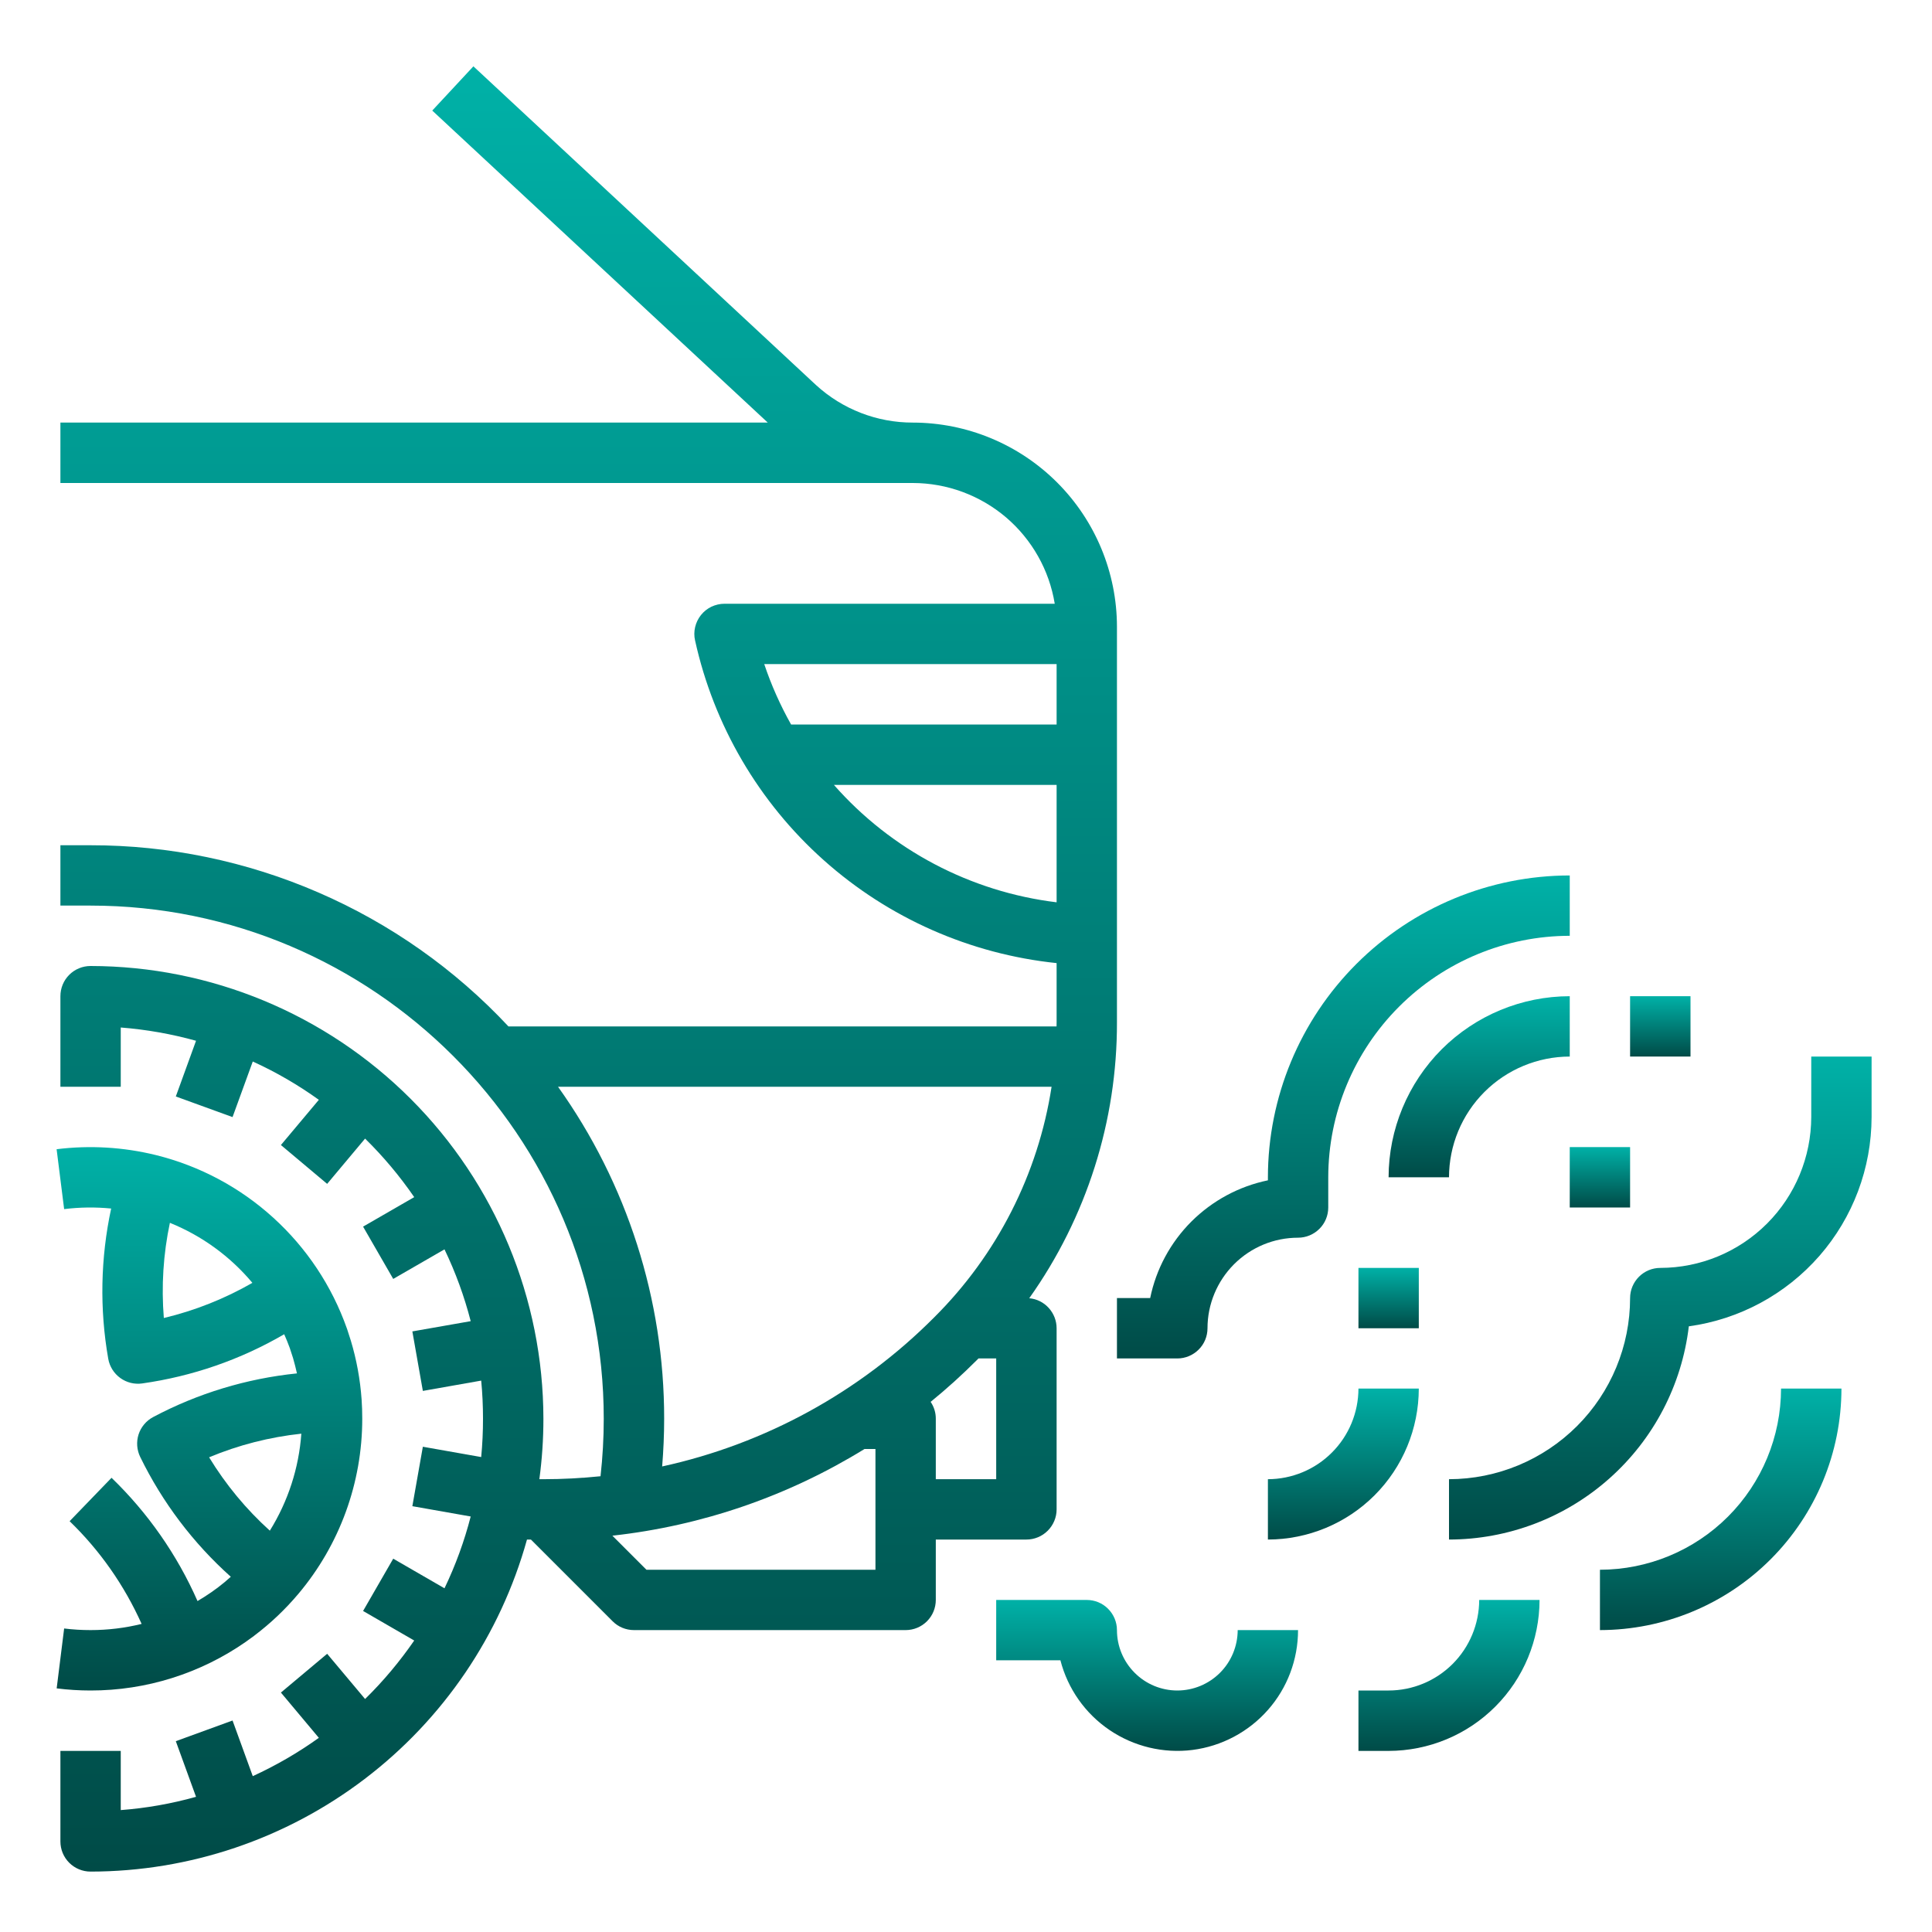
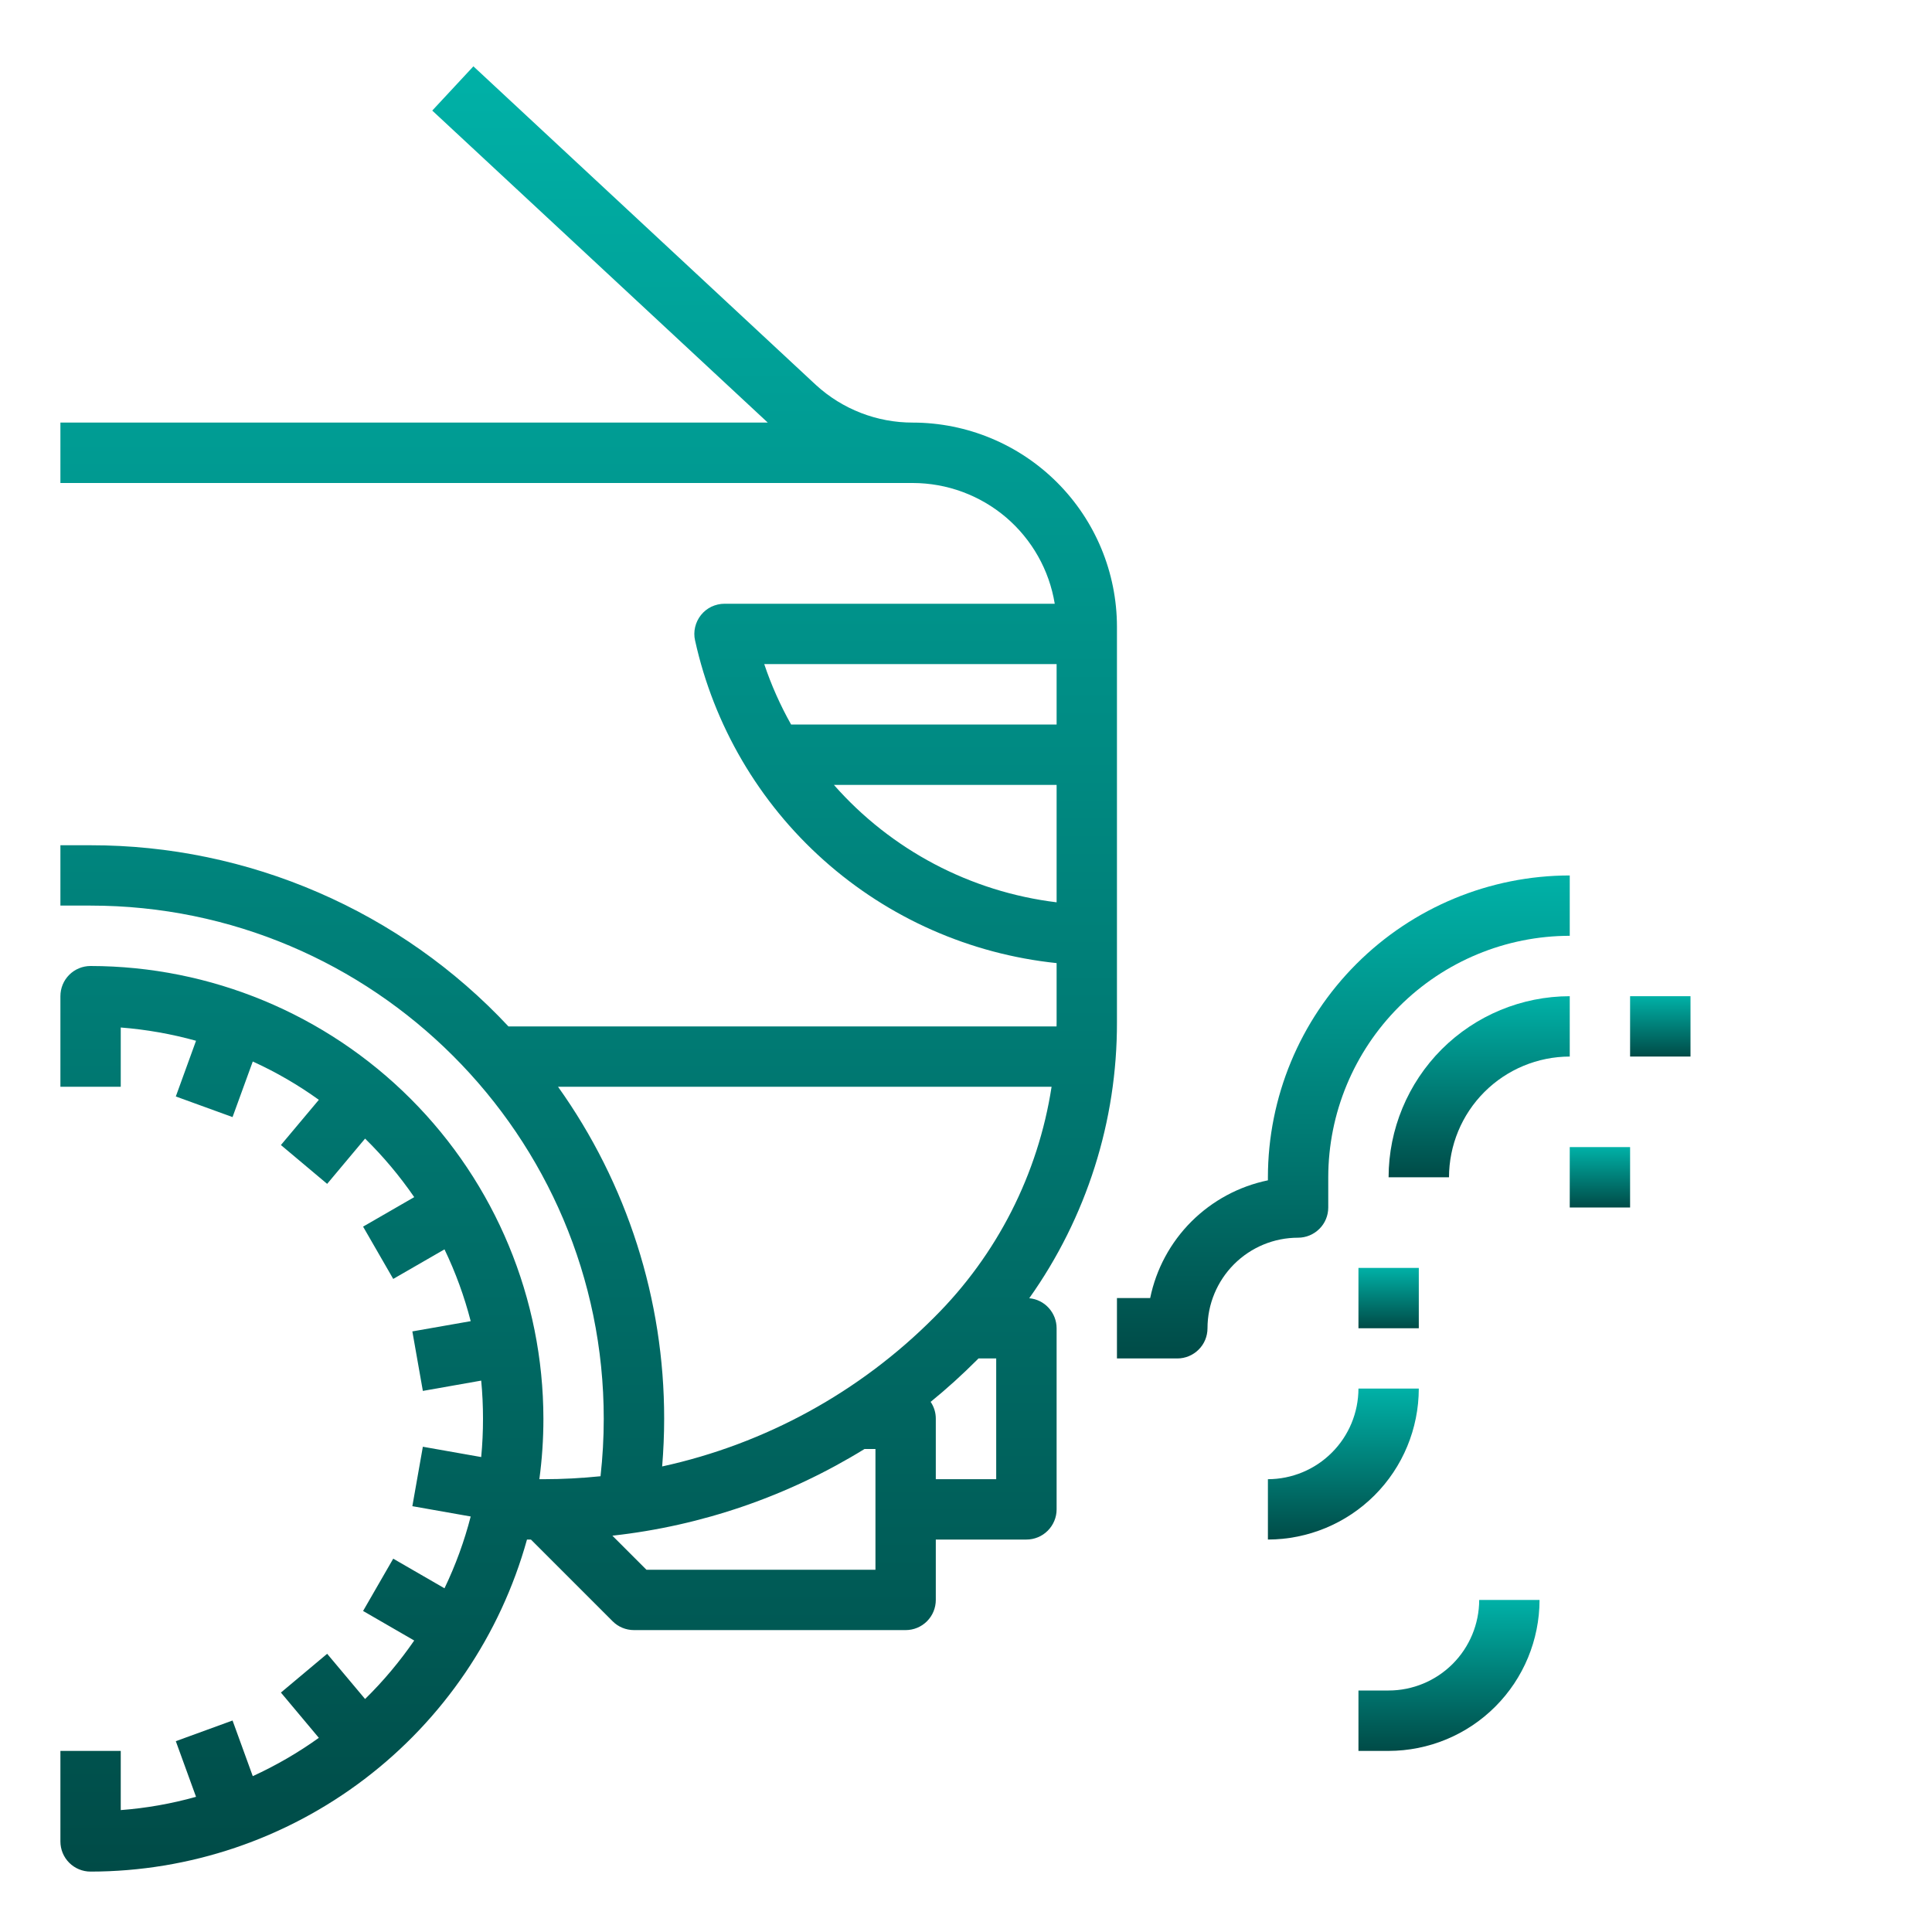
<svg xmlns="http://www.w3.org/2000/svg" width="30" height="30" viewBox="0 0 30 30" fill="none">
-   <path d="M0.996 25.287L0.88 26.217C1.054 26.239 1.23 26.25 1.406 26.25C2.271 26.251 3.114 25.985 3.823 25.49C3.825 25.488 3.827 25.487 3.829 25.485L3.943 25.403C3.946 25.401 3.948 25.399 3.95 25.397C4.202 25.207 4.431 24.989 4.635 24.747C5.274 23.987 5.625 23.025 5.625 22.031C5.625 21.927 5.622 21.826 5.615 21.731C5.593 21.421 5.537 21.113 5.447 20.815C5.446 20.812 5.445 20.809 5.444 20.806L5.39 20.638C5.388 20.634 5.387 20.631 5.386 20.627C5.153 19.968 4.76 19.377 4.243 18.908C3.726 18.438 3.1 18.104 2.421 17.936C1.917 17.812 1.395 17.781 0.879 17.845L0.996 18.775C1.238 18.745 1.483 18.742 1.726 18.766C1.561 19.534 1.545 20.326 1.681 21.1C1.702 21.219 1.769 21.326 1.867 21.397C1.966 21.469 2.088 21.499 2.208 21.482C2.986 21.372 3.735 21.113 4.413 20.718C4.444 20.789 4.474 20.86 4.5 20.933L4.551 21.09C4.574 21.168 4.593 21.247 4.611 21.326C3.83 21.406 3.071 21.636 2.378 22.004C2.271 22.061 2.19 22.157 2.152 22.273C2.115 22.388 2.124 22.514 2.177 22.623C2.521 23.328 2.999 23.961 3.584 24.484C3.521 24.541 3.456 24.596 3.388 24.647L3.282 24.724C3.212 24.773 3.14 24.818 3.067 24.861C2.75 24.142 2.296 23.492 1.732 22.947L1.081 23.621C1.552 24.076 1.931 24.618 2.199 25.216C1.94 25.28 1.674 25.312 1.406 25.312C1.269 25.312 1.132 25.304 0.996 25.287ZM2.638 18.988C3.135 19.189 3.575 19.509 3.919 19.92C3.489 20.167 3.026 20.351 2.544 20.466C2.504 19.971 2.535 19.474 2.638 18.988ZM3.247 22.629C3.704 22.438 4.186 22.315 4.679 22.262C4.641 22.796 4.473 23.313 4.19 23.768C3.822 23.436 3.505 23.052 3.247 22.629Z" fill="url(#paint0_linear_1409_8927)" />
  <path d="M15.938 23.906C16.062 23.906 16.181 23.857 16.269 23.769C16.357 23.681 16.407 23.562 16.407 23.438V20.625C16.407 20.508 16.363 20.396 16.284 20.309C16.206 20.223 16.098 20.169 15.982 20.159C16.872 18.906 17.348 17.407 17.344 15.871V9.731C17.343 8.891 17.009 8.086 16.415 7.492C15.821 6.898 15.015 6.563 14.175 6.562C13.618 6.563 13.081 6.355 12.67 5.978L7.351 1.03L6.712 1.717L11.922 6.562H0.938V7.5H14.175C14.705 7.501 15.217 7.69 15.621 8.033C16.024 8.377 16.293 8.852 16.378 9.375H11.25C11.18 9.375 11.111 9.391 11.047 9.421C10.984 9.451 10.928 9.496 10.885 9.55C10.841 9.605 10.81 9.669 10.794 9.737C10.778 9.806 10.777 9.877 10.793 9.945C11.084 11.264 11.783 12.458 12.791 13.357C13.798 14.256 15.063 14.815 16.407 14.955V15.871C16.407 15.893 16.406 15.915 16.406 15.938H7.895C7.064 15.049 6.059 14.341 4.943 13.858C3.827 13.374 2.623 13.124 1.406 13.125H0.938V14.062H1.406C5.8 14.062 9.375 17.637 9.375 22.031C9.375 22.329 9.358 22.627 9.325 22.923C9.03 22.953 8.734 22.969 8.438 22.969H8.375C8.417 22.658 8.438 22.345 8.438 22.031C8.436 20.167 7.694 18.38 6.376 17.062C5.058 15.744 3.271 15.002 1.406 15C1.282 15 1.163 15.049 1.075 15.137C0.987 15.225 0.938 15.344 0.938 15.469V16.875H1.875V15.955C2.271 15.986 2.662 16.055 3.044 16.161L2.73 17.026L3.611 17.346L3.925 16.483C4.285 16.647 4.629 16.846 4.951 17.078L4.362 17.78L5.08 18.383L5.669 17.68C5.952 17.958 6.207 18.262 6.432 18.589L5.638 19.047L6.106 19.859L6.902 19.4C7.074 19.757 7.21 20.131 7.309 20.515L6.403 20.674L6.566 21.598L7.472 21.438C7.491 21.633 7.5 21.831 7.5 22.031C7.5 22.231 7.491 22.429 7.472 22.625L6.566 22.465L6.403 23.388L7.309 23.548C7.21 23.932 7.074 24.305 6.902 24.663L6.106 24.203L5.638 25.015L6.432 25.474C6.207 25.8 5.952 26.105 5.669 26.382L5.08 25.68L4.362 26.282L4.951 26.985C4.629 27.216 4.285 27.415 3.925 27.58L3.611 26.716L2.73 27.037L3.044 27.901C2.662 28.008 2.271 28.077 1.875 28.107V27.188H0.938V28.594C0.938 28.718 0.987 28.837 1.075 28.925C1.163 29.013 1.282 29.062 1.406 29.062C2.944 29.061 4.439 28.555 5.662 27.624C6.886 26.693 7.771 25.388 8.183 23.906H8.244L9.513 25.175C9.6 25.263 9.72 25.312 9.844 25.312H14.063C14.187 25.312 14.306 25.263 14.394 25.175C14.482 25.087 14.531 24.968 14.531 24.844V23.906H15.938ZM15.469 21.094V22.969H14.531V22.031C14.532 21.938 14.504 21.846 14.451 21.768C14.702 21.564 14.942 21.346 15.171 21.117C15.179 21.11 15.186 21.102 15.194 21.094H15.469ZM16.407 10.312V11.25H12.284C12.116 10.951 11.976 10.637 11.867 10.312H16.407ZM12.949 12.188H16.407V14.011C15.069 13.848 13.839 13.199 12.949 12.188ZM8.665 16.875H16.329C16.12 18.232 15.481 19.486 14.508 20.454C13.351 21.617 11.884 22.421 10.282 22.771C10.302 22.525 10.313 22.278 10.313 22.031C10.315 20.183 9.739 18.38 8.665 16.875ZM13.594 24.375H10.038L9.509 23.846C10.898 23.693 12.235 23.233 13.424 22.5H13.594V24.375Z" fill="url(#paint1_linear_1409_8927)" />
  <path d="M17.344 21.094H18.281C18.406 21.094 18.525 21.044 18.613 20.956C18.701 20.869 18.75 20.749 18.75 20.625C18.75 20.252 18.899 19.895 19.162 19.631C19.426 19.367 19.783 19.219 20.156 19.219C20.281 19.219 20.4 19.169 20.488 19.081C20.576 18.994 20.625 18.874 20.625 18.75V18.281C20.626 17.287 21.022 16.334 21.725 15.631C22.428 14.928 23.381 14.532 24.375 14.531V13.594C23.132 13.595 21.941 14.089 21.062 14.968C20.183 15.847 19.689 17.038 19.688 18.281V18.328C19.238 18.421 18.825 18.644 18.5 18.968C18.175 19.293 17.952 19.706 17.86 20.156H17.344V21.094Z" fill="url(#paint2_linear_1409_8927)" />
-   <path d="M28.125 16.406V17.344C28.124 17.965 27.877 18.561 27.438 19C26.998 19.44 26.403 19.687 25.781 19.688C25.657 19.688 25.538 19.737 25.45 19.825C25.362 19.913 25.312 20.032 25.312 20.156C25.312 20.902 25.015 21.617 24.488 22.144C23.96 22.671 23.246 22.968 22.5 22.969V23.906C23.418 23.905 24.304 23.568 24.991 22.957C25.677 22.347 26.116 21.507 26.224 20.595C27.01 20.487 27.73 20.098 28.252 19.501C28.774 18.903 29.061 18.137 29.062 17.344V16.406H28.125Z" fill="url(#paint3_linear_1409_8927)" />
-   <path d="M18.281 26.25C18.033 26.25 17.794 26.151 17.619 25.975C17.443 25.799 17.344 25.561 17.344 25.312C17.344 25.188 17.294 25.069 17.206 24.981C17.119 24.893 16.999 24.844 16.875 24.844H15.469V25.781H16.466C16.58 26.223 16.851 26.608 17.229 26.864C17.607 27.12 18.065 27.23 18.517 27.173C18.97 27.115 19.386 26.894 19.688 26.552C19.99 26.21 20.156 25.769 20.156 25.312H19.219C19.218 25.561 19.12 25.799 18.944 25.975C18.768 26.151 18.53 26.25 18.281 26.25Z" fill="url(#paint4_linear_1409_8927)" />
  <path d="M19.688 22.969V23.906C20.309 23.905 20.905 23.658 21.344 23.219C21.783 22.78 22.03 22.184 22.031 21.562H21.094C21.093 21.935 20.945 22.293 20.681 22.556C20.418 22.82 20.06 22.968 19.688 22.969Z" fill="url(#paint5_linear_1409_8927)" />
  <path d="M24.375 16.406V15.469C23.629 15.47 22.915 15.766 22.387 16.293C21.86 16.821 21.563 17.536 21.562 18.281H22.5C22.501 17.784 22.698 17.308 23.05 16.956C23.401 16.605 23.878 16.407 24.375 16.406Z" fill="url(#paint6_linear_1409_8927)" />
  <path d="M21.562 26.25H21.094V27.188H21.562C22.184 27.187 22.78 26.94 23.219 26.5C23.658 26.061 23.905 25.465 23.906 24.844H22.969C22.968 25.217 22.82 25.574 22.556 25.838C22.293 26.101 21.935 26.25 21.562 26.25Z" fill="url(#paint7_linear_1409_8927)" />
-   <path d="M24.844 24.375V25.312C25.838 25.311 26.791 24.916 27.494 24.213C28.197 23.51 28.593 22.557 28.594 21.562H27.656C27.655 22.308 27.359 23.023 26.832 23.55C26.304 24.078 25.589 24.374 24.844 24.375Z" fill="url(#paint8_linear_1409_8927)" />
  <path d="M26.25 15.469H25.312V16.406H26.25V15.469Z" fill="url(#paint9_linear_1409_8927)" />
  <path d="M22.031 19.688H21.094V20.625H22.031V19.688Z" fill="url(#paint10_linear_1409_8927)" />
  <path d="M25.312 17.812H24.375V18.75H25.312V17.812Z" fill="url(#paint11_linear_1409_8927)" />
  <defs>
    <linearGradient id="paint0_linear_1409_8927" x1="3.252" y1="17.812" x2="3.252" y2="26.25" gradientUnits="userSpaceOnUse">
      <stop stop-color="#00B1A7" />
      <stop offset="1" stop-color="#004B47" />
    </linearGradient>
    <linearGradient id="paint1_linear_1409_8927" x1="9.141" y1="1.03" x2="9.141" y2="29.062" gradientUnits="userSpaceOnUse">
      <stop stop-color="#00B1A7" />
      <stop offset="1" stop-color="#004B47" />
    </linearGradient>
    <linearGradient id="paint2_linear_1409_8927" x1="20.859" y1="13.594" x2="20.859" y2="21.094" gradientUnits="userSpaceOnUse">
      <stop stop-color="#00B1A7" />
      <stop offset="1" stop-color="#004B47" />
    </linearGradient>
    <linearGradient id="paint3_linear_1409_8927" x1="25.781" y1="16.406" x2="25.781" y2="23.906" gradientUnits="userSpaceOnUse">
      <stop stop-color="#00B1A7" />
      <stop offset="1" stop-color="#004B47" />
    </linearGradient>
    <linearGradient id="paint4_linear_1409_8927" x1="17.812" y1="24.844" x2="17.812" y2="27.188" gradientUnits="userSpaceOnUse">
      <stop stop-color="#00B1A7" />
      <stop offset="1" stop-color="#004B47" />
    </linearGradient>
    <linearGradient id="paint5_linear_1409_8927" x1="20.859" y1="21.562" x2="20.859" y2="23.906" gradientUnits="userSpaceOnUse">
      <stop stop-color="#00B1A7" />
      <stop offset="1" stop-color="#004B47" />
    </linearGradient>
    <linearGradient id="paint6_linear_1409_8927" x1="22.969" y1="15.469" x2="22.969" y2="18.281" gradientUnits="userSpaceOnUse">
      <stop stop-color="#00B1A7" />
      <stop offset="1" stop-color="#004B47" />
    </linearGradient>
    <linearGradient id="paint7_linear_1409_8927" x1="22.5" y1="24.844" x2="22.5" y2="27.188" gradientUnits="userSpaceOnUse">
      <stop stop-color="#00B1A7" />
      <stop offset="1" stop-color="#004B47" />
    </linearGradient>
    <linearGradient id="paint8_linear_1409_8927" x1="26.719" y1="21.562" x2="26.719" y2="25.312" gradientUnits="userSpaceOnUse">
      <stop stop-color="#00B1A7" />
      <stop offset="1" stop-color="#004B47" />
    </linearGradient>
    <linearGradient id="paint9_linear_1409_8927" x1="25.781" y1="15.469" x2="25.781" y2="16.406" gradientUnits="userSpaceOnUse">
      <stop stop-color="#00B1A7" />
      <stop offset="1" stop-color="#004B47" />
    </linearGradient>
    <linearGradient id="paint10_linear_1409_8927" x1="21.562" y1="19.688" x2="21.562" y2="20.625" gradientUnits="userSpaceOnUse">
      <stop stop-color="#00B1A7" />
      <stop offset="1" stop-color="#004B47" />
    </linearGradient>
    <linearGradient id="paint11_linear_1409_8927" x1="24.844" y1="17.812" x2="24.844" y2="18.75" gradientUnits="userSpaceOnUse">
      <stop stop-color="#00B1A7" />
      <stop offset="1" stop-color="#004B47" />
    </linearGradient>
  </defs>
</svg>